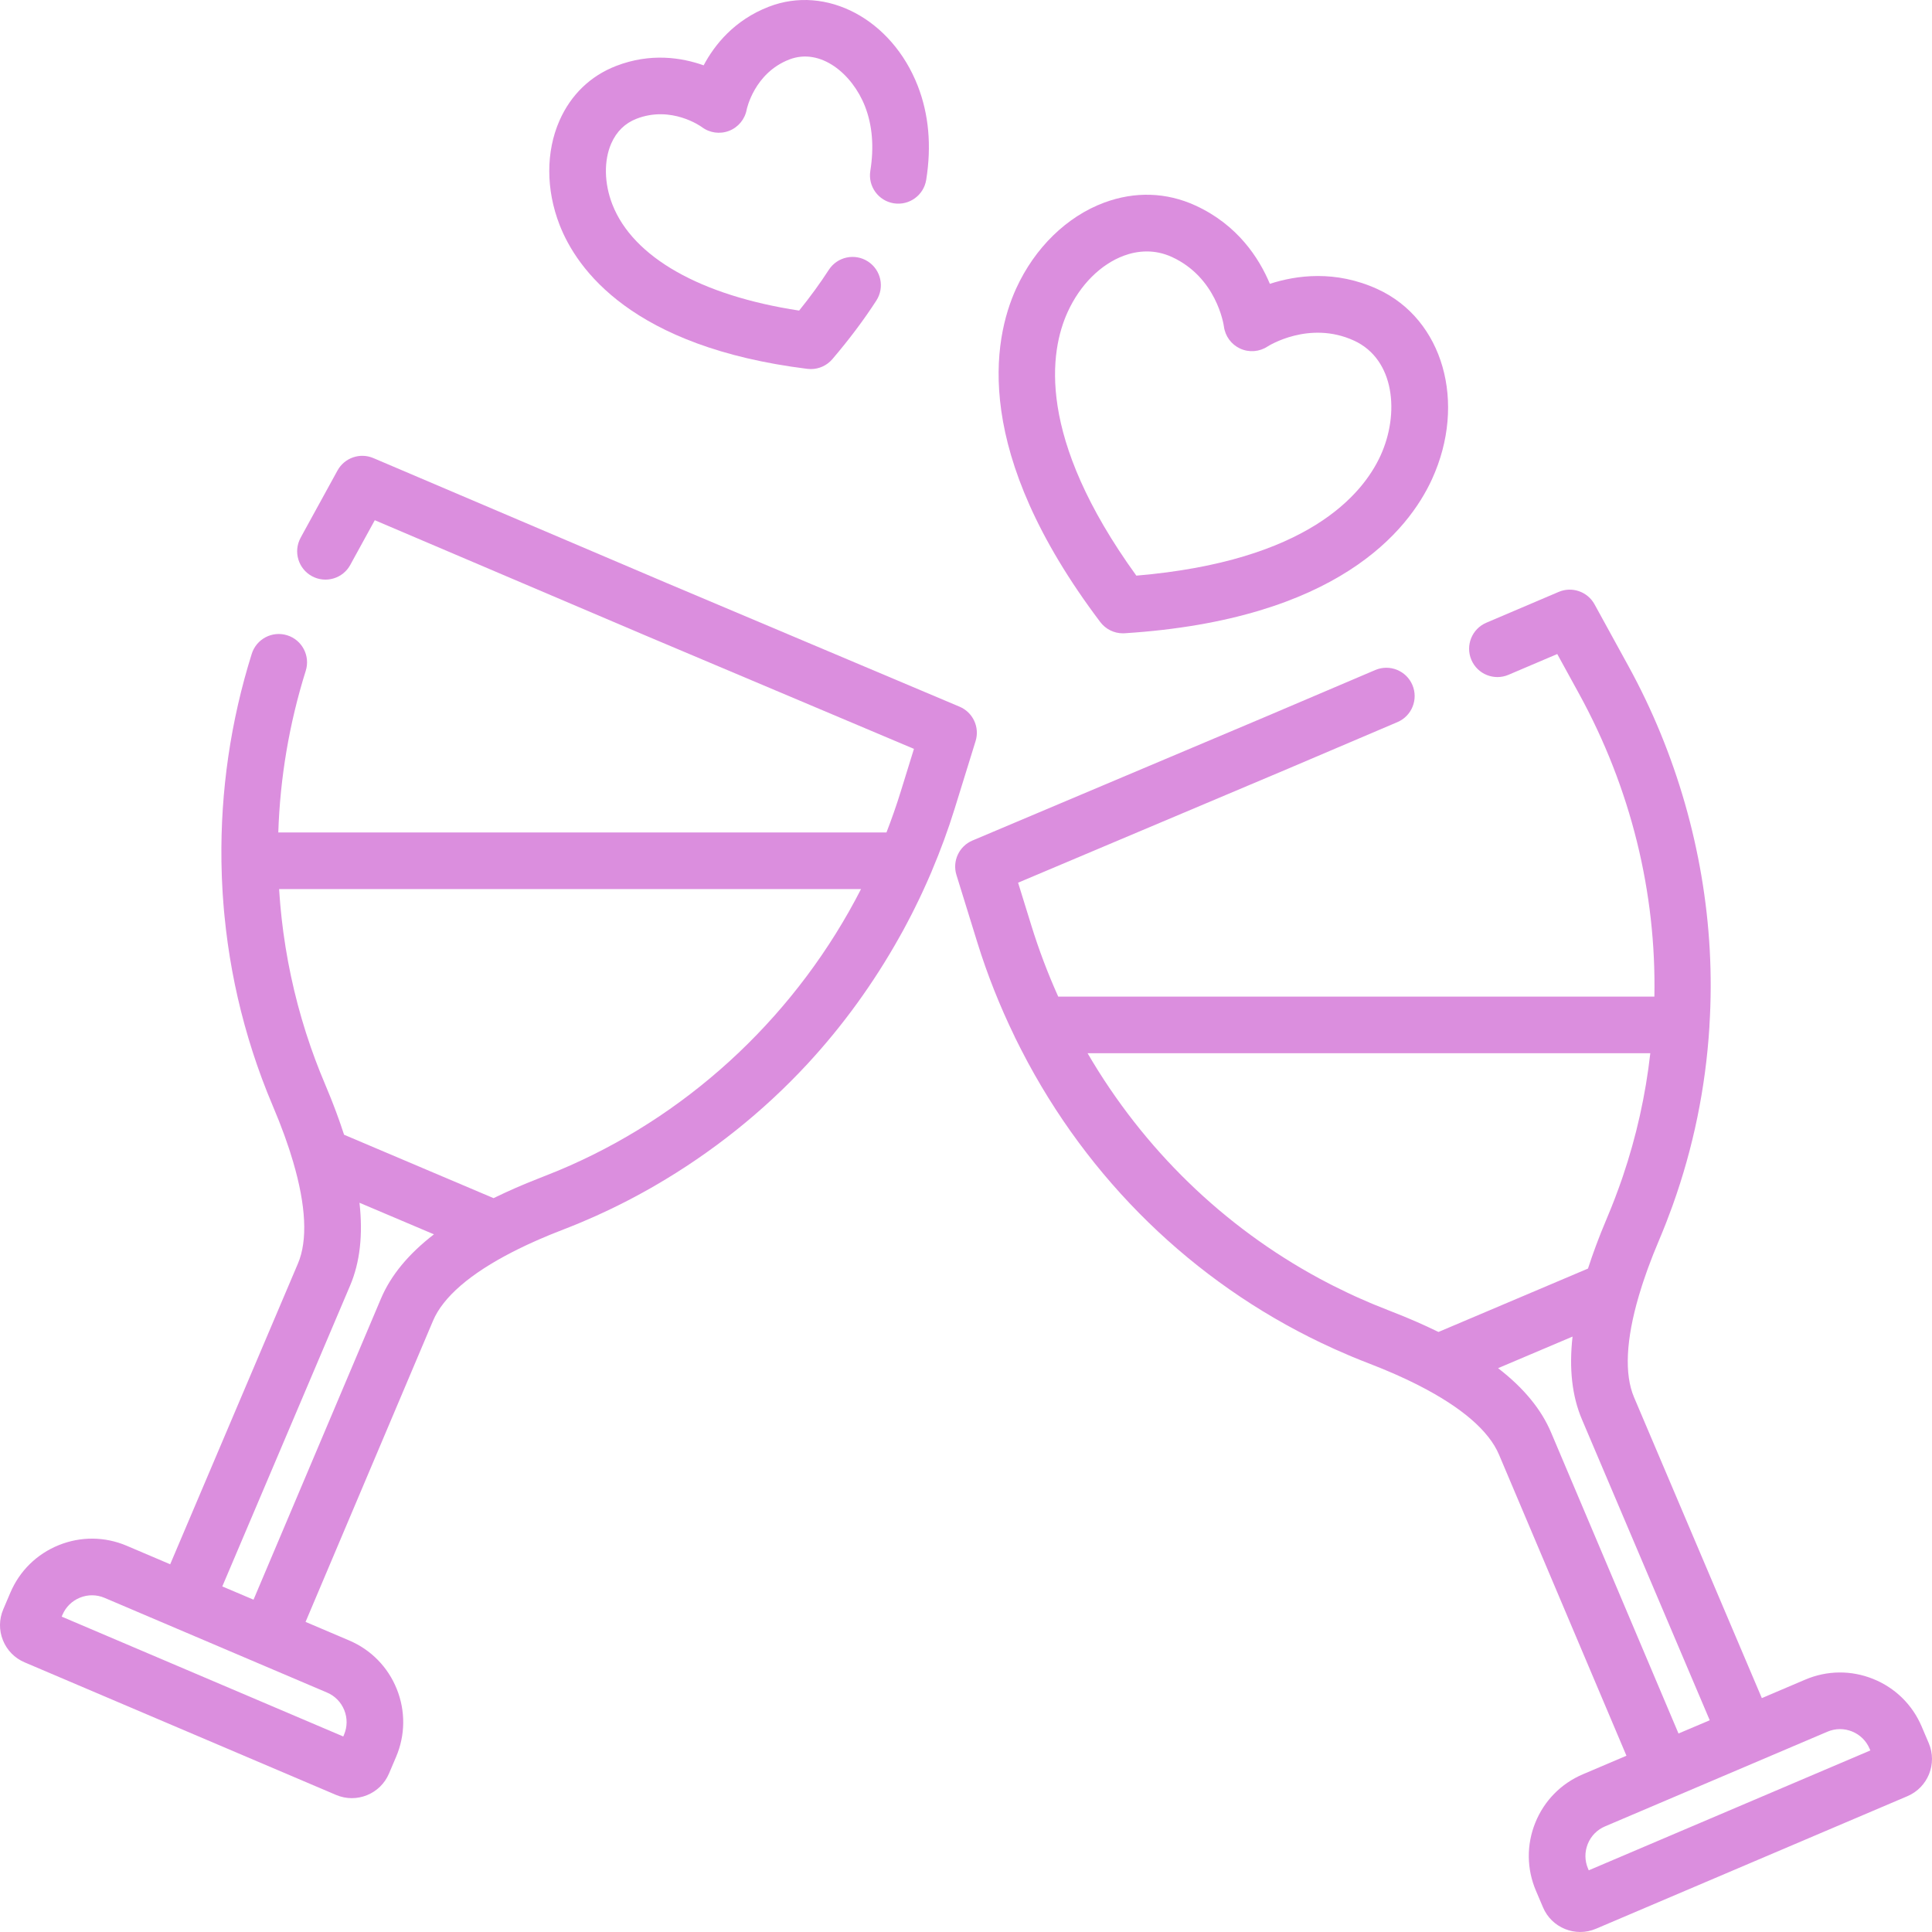
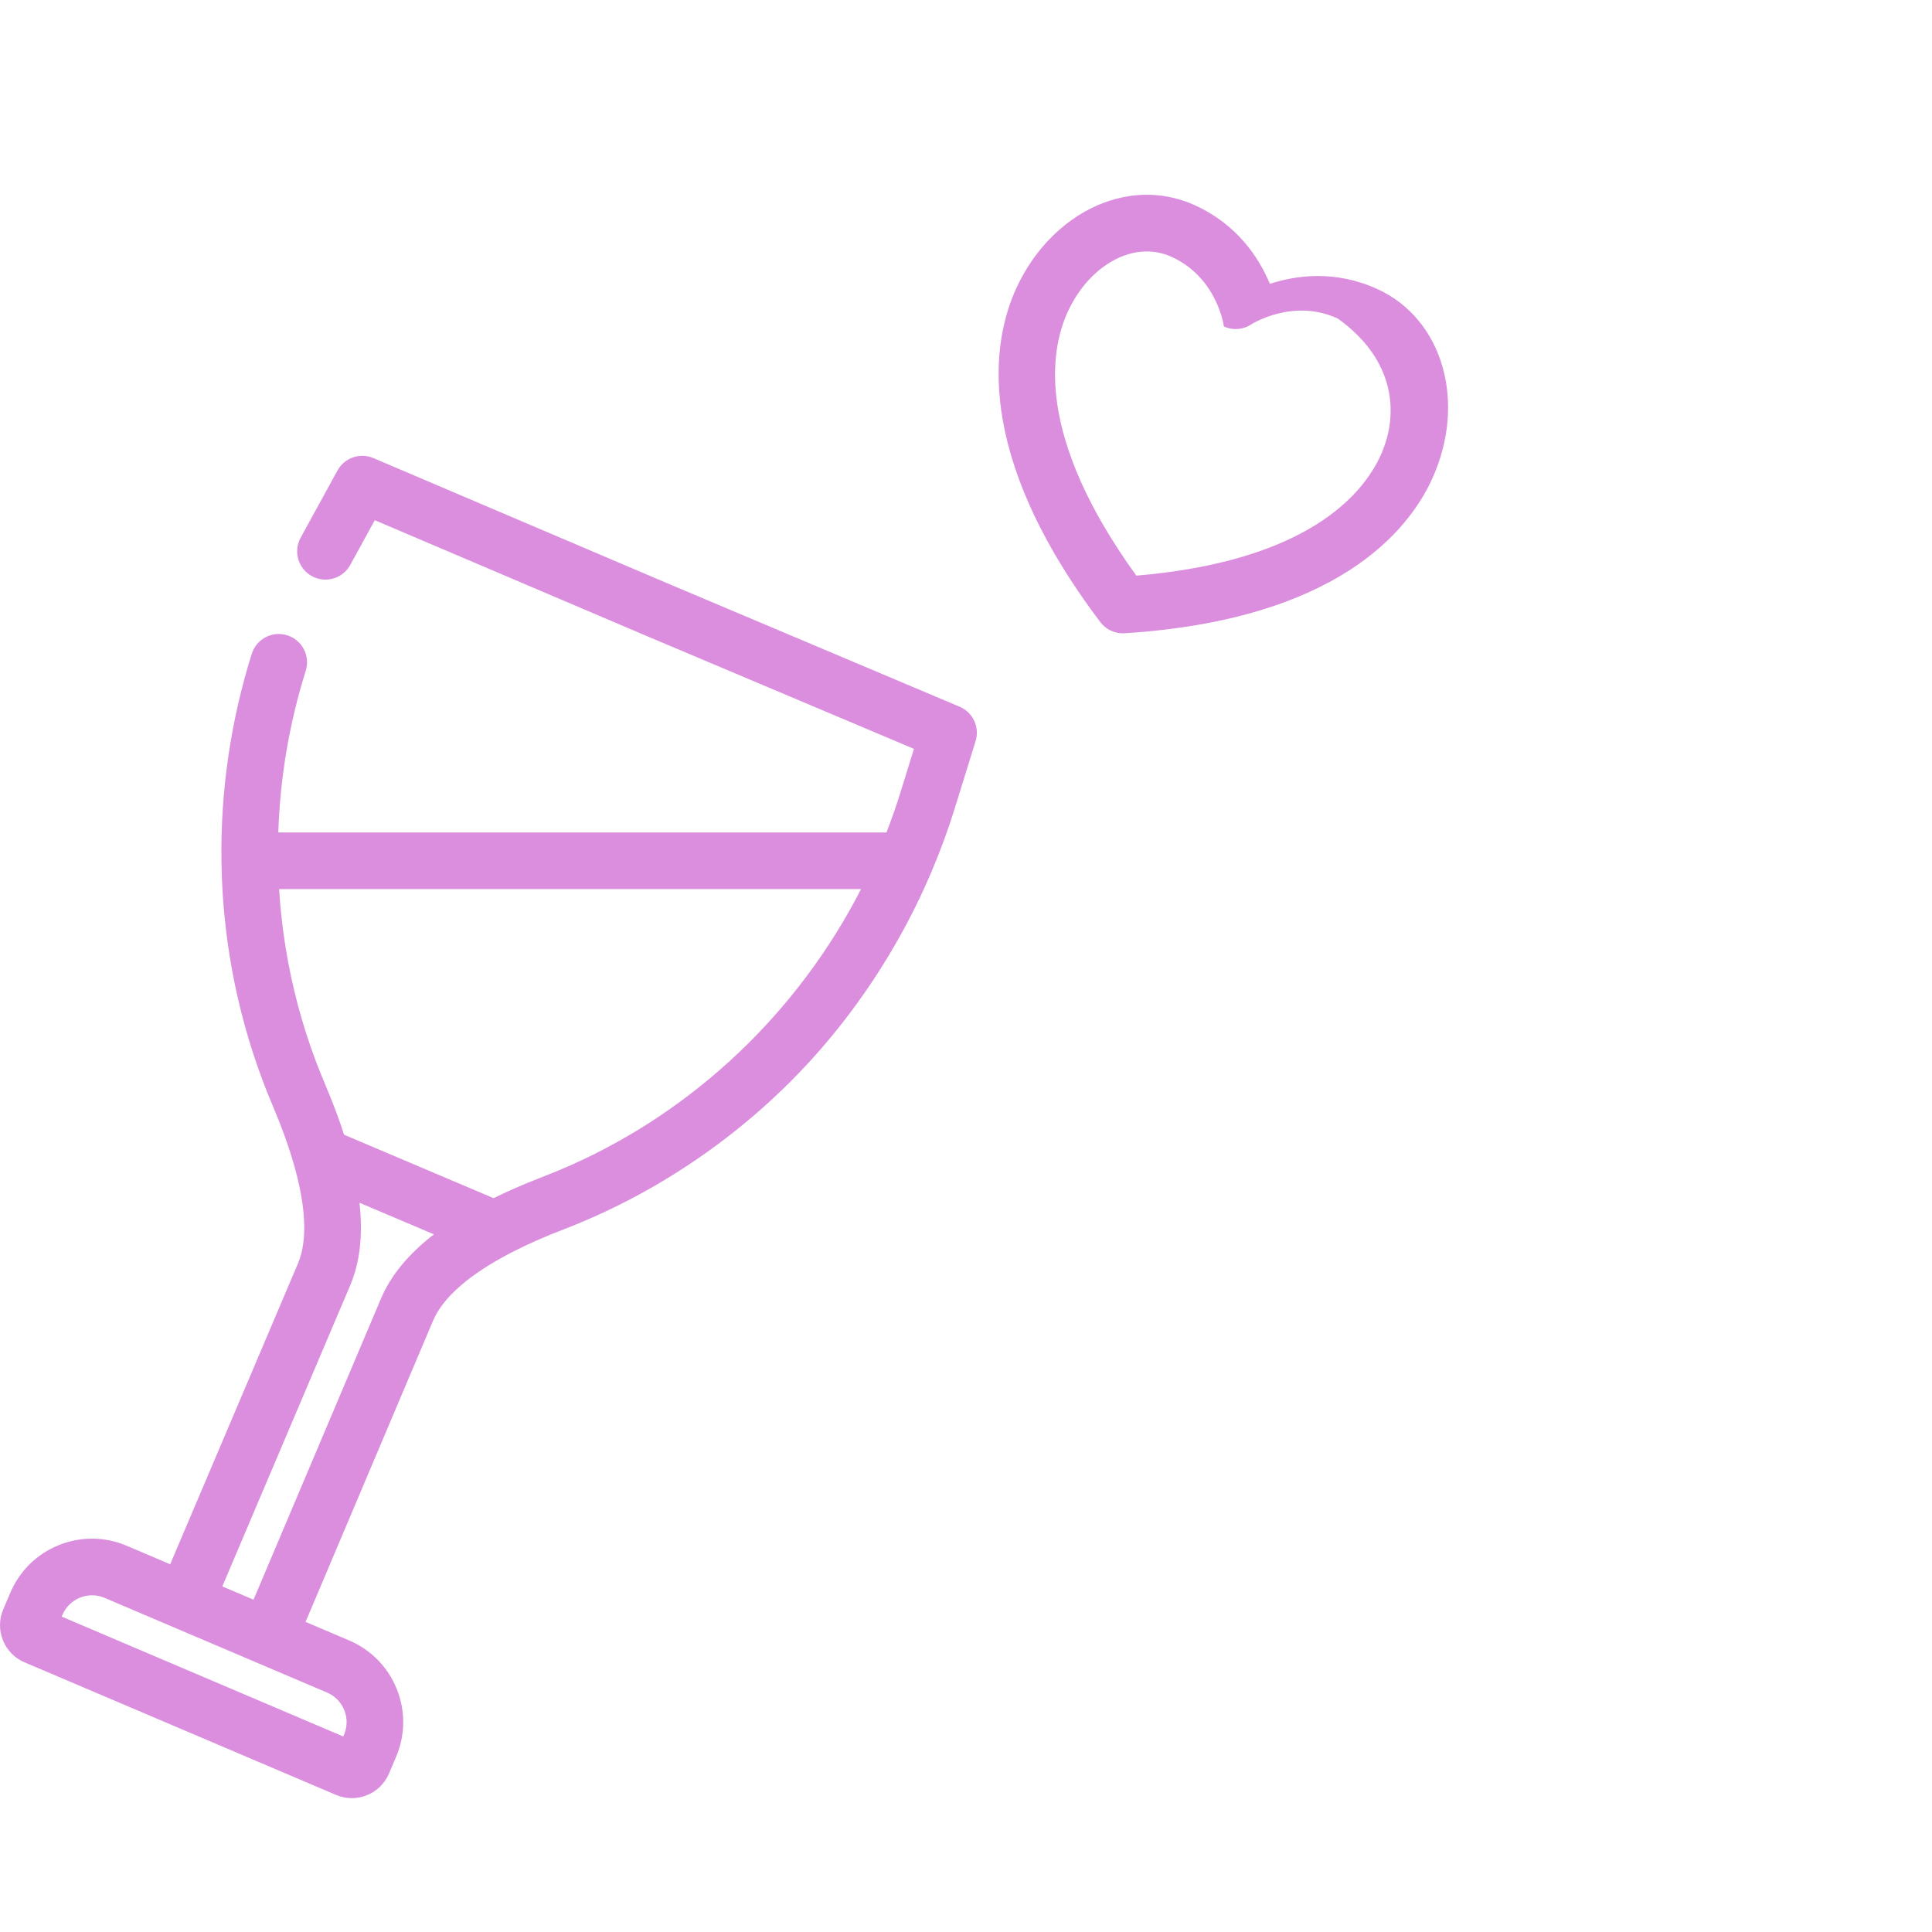
<svg xmlns="http://www.w3.org/2000/svg" id="Capa_1" x="0px" y="0px" viewBox="0 0 512.002 512.002" style="enable-background:new 0 0 512.002 512.002;" xml:space="preserve" width="512px" height="512px">
  <g>
    <g>
-       <path d="M365.091,76.635c-11.189-5.137-21.571-3.693-28.562-1.415c-2.837-6.788-8.52-15.611-19.71-20.749 c-7.69-3.531-16.057-3.799-24.196-0.775c-9.887,3.672-18.382,11.951-23.306,22.712c-6.272,13.707-11.719,43.424,22.271,88.448 c1.425,1.884,3.645,2.981,5.987,2.981c0.159,0,0.319-0.005,0.479-0.015c56.25-3.598,75.173-27.135,81.446-40.846 C388.771,106.714,382.441,84.602,365.091,76.635z M365.859,120.734c-4.741,10.361-19.432,27.982-64.714,31.817 c-26.663-36.876-22.929-59.537-18.187-69.902c3.28-7.167,8.706-12.595,14.889-14.892c1.615-0.6,3.7-1.122,6.063-1.122 c2.049,0,4.308,0.393,6.651,1.468c11.81,5.423,13.7,17.788,13.789,18.421c0.332,2.566,1.962,4.781,4.315,5.859 c2.369,1.085,5.131,0.862,7.295-0.586c0.107-0.072,10.991-6.985,22.871-1.53C369.677,95.247,370.922,109.668,365.859,120.734z" fill="#db8ede" />
+       <path d="M365.091,76.635c-11.189-5.137-21.571-3.693-28.562-1.415c-2.837-6.788-8.52-15.611-19.71-20.749 c-7.69-3.531-16.057-3.799-24.196-0.775c-9.887,3.672-18.382,11.951-23.306,22.712c-6.272,13.707-11.719,43.424,22.271,88.448 c1.425,1.884,3.645,2.981,5.987,2.981c0.159,0,0.319-0.005,0.479-0.015c56.25-3.598,75.173-27.135,81.446-40.846 C388.771,106.714,382.441,84.602,365.091,76.635z M365.859,120.734c-4.741,10.361-19.432,27.982-64.714,31.817 c-26.663-36.876-22.929-59.537-18.187-69.902c3.28-7.167,8.706-12.595,14.889-14.892c1.615-0.6,3.7-1.122,6.063-1.122 c2.049,0,4.308,0.393,6.651,1.468c11.81,5.423,13.7,17.788,13.789,18.421c2.369,1.085,5.131,0.862,7.295-0.586c0.107-0.072,10.991-6.985,22.871-1.53C369.677,95.247,370.922,109.668,365.859,120.734z" fill="#db8ede" />
    </g>
  </g>
  <g>
    <g>
-       <path d="M243.223,22.771C236.338,5.086,218.99-4.13,203.726,1.79c-9.146,3.548-14.358,10.085-17.251,15.524 c-5.81-2.063-14.076-3.374-23.221,0.173c-6.794,2.635-11.976,7.64-14.985,14.474c-3.619,8.22-3.608,18.297,0.031,27.647 c4.58,11.766,19.2,32.365,65.655,38.143c0.31,0.038,0.619,0.057,0.927,0.057c2.179,0,4.269-0.95,5.704-2.631 c4.432-5.193,8.352-10.414,11.651-15.517c2.249-3.479,1.252-8.122-2.227-10.371c-3.478-2.25-8.122-1.253-10.37,2.227 c-2.286,3.535-4.921,7.153-7.862,10.792c-26.107-3.98-44.045-14.131-49.499-28.141c-2.173-5.583-2.279-11.625-0.282-16.16 c1.39-3.155,3.637-5.354,6.681-6.534c9.21-3.574,17.024,1.991,17.296,2.187c2.076,1.573,4.82,1.956,7.248,1.013 c2.428-0.944,4.192-3.081,4.66-5.644c0.017-0.096,2.003-9.66,11.268-13.254c8.295-3.219,16.731,3.798,20.095,12.437 c1.944,4.995,2.415,10.739,1.399,17.072c-0.656,4.091,2.127,7.938,6.217,8.594c4.094,0.653,7.937-2.128,8.593-6.218 C246.898,38.659,246.147,30.285,243.223,22.771z" fill="#db8ede" />
-     </g>
+       </g>
  </g>
  <g>
    <g>
      <path d="M254.296,187.28l-77.712-32.816l-77.632-33.065c-3.548-1.509-7.66-0.086-9.514,3.293l-9.006,16.414 c-0.265,0.482-0.527,0.966-0.787,1.45c-1.961,3.649-0.592,8.196,3.057,10.157c3.648,1.961,8.195,0.593,10.156-3.057 c0.239-0.444,0.479-0.888,0.724-1.332l5.741-10.462l71.406,30.413l71.478,30.184l-3.53,11.401 c-1.13,3.649-2.392,7.23-3.754,10.755H73.75c0.467-14.412,2.88-28.834,7.278-42.851c1.24-3.952-0.958-8.162-4.91-9.402 c-3.956-1.242-8.162,0.959-9.402,4.91c-5.621,17.916-8.28,36.443-8.031,54.856c0,0.03-0.004,0.06-0.003,0.09 c0.002,0.129,0.008,0.257,0.01,0.385c0.018,1.092,0.046,2.184,0.084,3.276c0.011,0.322,0.022,0.645,0.035,0.967 c0.04,0.974,0.089,1.947,0.145,2.92c0.025,0.44,0.048,0.88,0.076,1.319c0.051,0.785,0.112,1.569,0.174,2.353 c0.048,0.617,0.093,1.234,0.148,1.849c0.042,0.466,0.092,0.932,0.137,1.397c0.945,9.763,2.713,19.368,5.29,28.766 c0.01,0.038,0.021,0.076,0.031,0.114c0.317,1.153,0.646,2.303,0.987,3.449c0.043,0.144,0.087,0.288,0.13,0.432 c0.317,1.055,0.643,2.109,0.981,3.158c0.084,0.261,0.172,0.522,0.257,0.783c0.309,0.943,0.621,1.886,0.947,2.825 c0.143,0.412,0.292,0.821,0.438,1.232c0.285,0.801,0.568,1.601,0.864,2.398c0.233,0.627,0.478,1.251,0.719,1.876 c0.229,0.594,0.452,1.19,0.688,1.782c0.491,1.233,0.995,2.462,1.515,3.686c0.543,1.276,1.057,2.534,1.549,3.776 c0.124,0.312,0.236,0.616,0.357,0.926c0.366,0.941,0.722,1.875,1.057,2.794c0.119,0.325,0.23,0.643,0.344,0.965 c0.32,0.899,0.628,1.788,0.918,2.664c0.1,0.301,0.197,0.6,0.293,0.898c0.292,0.908,0.568,1.801,0.826,2.68 c3.424,11.636,3.892,20.827,1.28,26.965l-33.857,79.701l-11.513-4.901c-5.78-2.461-12.171-2.523-17.998-0.175 c-5.827,2.347-10.391,6.824-12.85,12.604l-1.882,4.421c-1.12,2.63-1.148,5.54-0.08,8.192s3.105,4.73,5.736,5.849l82.53,35.131 c1.348,0.574,2.768,0.861,4.19,0.861c1.353,0,2.707-0.26,4.001-0.781c2.652-1.068,4.729-3.106,5.849-5.737l1.882-4.421 c2.46-5.78,2.522-12.172,0.175-18c-2.348-5.827-6.823-10.391-12.603-12.851l-11.561-4.921l33.777-79.798 c2.661-6.299,9.875-12.503,21.095-18.252c0.397-0.203,0.8-0.406,1.207-0.608c0.567-0.282,1.142-0.562,1.729-0.842 c0.286-0.137,0.569-0.274,0.86-0.41c0.799-0.373,1.618-0.743,2.451-1.112c0.265-0.118,0.532-0.235,0.801-0.352 c0.893-0.388,1.801-0.774,2.731-1.157c0.182-0.075,0.368-0.149,0.551-0.224c1.023-0.416,2.061-0.831,3.129-1.24 c1.45-0.556,2.89-1.136,4.322-1.732c0.465-0.193,0.925-0.398,1.388-0.596c0.963-0.411,1.926-0.824,2.88-1.253 c0.564-0.253,1.123-0.516,1.684-0.775c0.838-0.387,1.675-0.777,2.507-1.178c0.628-0.302,1.251-0.612,1.875-0.922 c0.737-0.366,1.471-0.736,2.202-1.113c0.701-0.361,1.4-0.728,2.096-1.099c0.604-0.323,1.206-0.649,1.806-0.979 c0.813-0.446,1.624-0.895,2.43-1.354c0.388-0.221,0.774-0.448,1.16-0.672c14.892-8.63,28.556-19.496,40.295-32.167 c9.401-10.148,17.593-21.488,24.389-33.627c0.339-0.605,0.682-1.207,1.015-1.816c0.321-0.59,0.632-1.184,0.947-1.778 c0.441-0.83,0.879-1.662,1.307-2.501c0.27-0.53,0.534-1.063,0.799-1.596c0.438-0.88,0.871-1.764,1.295-2.652 c0.269-0.563,0.533-1.128,0.796-1.695c0.379-0.817,0.751-1.637,1.118-2.46c0.303-0.681,0.604-1.363,0.898-2.047 c0.112-0.261,0.231-0.517,0.342-0.779c0.028-0.066,0.045-0.134,0.071-0.201c2.294-5.414,4.333-10.934,6.07-16.545l5.539-17.885 C259.683,192.726,257.847,188.779,254.296,187.28z M86.67,448.548c2.092,0.891,3.713,2.544,4.563,4.654 c0.85,2.11,0.828,4.425-0.063,6.519l-0.199,0.468l-74.623-31.766l0.199-0.468c0.891-2.093,2.544-3.714,4.654-4.564 c2.11-0.85,4.425-0.828,6.519,0.063c0.028,0.012,0,0,0.028,0.012L86.67,448.548z M100.945,344.183l-33.757,79.749l-8.277-3.51 l33.857-79.701c2.626-6.169,3.453-13.464,2.5-21.976L115,327.113C108.22,332.346,103.552,338.01,100.945,344.183z M151.134,308.846c-0.518,0.229-1.039,0.453-1.56,0.677c-0.623,0.268-1.247,0.537-1.874,0.797c-1.246,0.515-2.497,1.02-3.76,1.505 c-0.029,0.011-0.056,0.023-0.085,0.034c-1.27,0.488-2.512,0.984-3.734,1.486c-0.635,0.26-1.248,0.523-1.867,0.785 c-0.547,0.232-1.094,0.464-1.63,0.699c-0.815,0.355-1.612,0.714-2.4,1.074c-0.238,0.109-0.474,0.219-0.71,0.329 c-0.921,0.427-1.831,0.857-2.715,1.291l-39.617-16.804c-0.302-0.934-0.624-1.884-0.956-2.84c-0.087-0.251-0.174-0.502-0.263-0.755 c-0.287-0.812-0.583-1.631-0.892-2.459c-0.207-0.556-0.424-1.119-0.64-1.682c-0.239-0.619-0.472-1.233-0.723-1.861 c-0.501-1.258-1.02-2.527-1.567-3.811c-0.451-1.061-0.89-2.126-1.317-3.195c-0.073-0.184-0.142-0.369-0.215-0.553 c-0.356-0.902-0.708-1.806-1.047-2.713c-0.044-0.117-0.084-0.235-0.128-0.351c-0.367-0.989-0.726-1.98-1.072-2.975 c-0.008-0.023-0.016-0.046-0.024-0.069c-3.415-9.834-5.825-19.963-7.226-30.231c-0.014-0.106-0.029-0.212-0.043-0.318 c-0.128-0.952-0.244-1.906-0.355-2.86c-0.03-0.262-0.061-0.524-0.09-0.787c-0.086-0.774-0.163-1.55-0.237-2.326 c-0.042-0.441-0.085-0.881-0.123-1.323c-0.051-0.578-0.094-1.157-0.138-1.735c-0.047-0.628-0.095-1.257-0.135-1.886 c-0.008-0.125-0.014-0.251-0.022-0.376h154.214C211.538,268.146,184.149,294.21,151.134,308.846z" fill="#db8ede" />
    </g>
  </g>
  <g>
    <g>
-       <path d="M511.147,461.967l-1.882-4.422c-2.46-5.78-7.024-10.256-12.85-12.604c-5.828-2.347-12.22-2.284-17.998,0.175 l-11.513,4.901l-33.859-79.706c-2.61-6.131-2.143-15.312,1.274-26.936c0.26-0.886,0.538-1.787,0.833-2.701 c0.097-0.301,0.195-0.602,0.296-0.906c0.287-0.866,0.592-1.747,0.909-2.637c0.119-0.333,0.233-0.662,0.356-0.998 c0.33-0.903,0.681-1.822,1.04-2.747c0.126-0.324,0.243-0.641,0.373-0.968c0.48-1.211,0.982-2.437,1.51-3.68 c0.013-0.03,0.024-0.058,0.036-0.088c0.006-0.014,0.011-0.029,0.018-0.043c0.58-1.365,1.136-2.739,1.68-4.116 c0.123-0.311,0.242-0.624,0.363-0.936c0.491-1.265,0.967-2.536,1.428-3.811c0.04-0.112,0.082-0.224,0.122-0.336 c5.447-15.19,8.72-31.065,9.734-47.329c0.005-0.079,0-0.158,0.003-0.237c0.416-6.702,0.448-13.432,0.079-20.141 c-1.435-26.111-8.876-52.09-21.518-75.129l-9.007-16.415c-1.854-3.38-5.969-4.804-9.514-3.293l-19.168,8.164 c-3.811,1.623-5.584,6.029-3.961,9.84c1.624,3.811,6.027,5.585,9.839,3.962l12.921-5.503l5.741,10.462 c13.821,25.187,20.522,52.806,20,80.324h-157.99c-2.72-6.06-5.105-12.326-7.106-18.789l-3.53-11.4l71.5-30.193l29.033-12.366 c3.811-1.623,5.584-6.029,3.961-9.84c-1.624-3.811-6.029-5.584-9.839-3.962l-29.012,12.357l-77.734,32.826 c-3.551,1.499-5.387,5.446-4.247,9.128l5.538,17.887c2.647,8.548,5.972,16.891,9.89,24.946c0.028,0.062,0.047,0.127,0.078,0.189 c0.184,0.378,0.378,0.75,0.564,1.126c0.302,0.608,0.603,1.215,0.912,1.819c0.503,0.988,1.019,1.968,1.539,2.944 c0.168,0.315,0.332,0.632,0.502,0.946c18.214,33.667,46.513,60.108,80.92,75.673c0.149,0.068,0.297,0.135,0.446,0.202 c1.221,0.548,2.451,1.083,3.687,1.604c0.281,0.119,0.56,0.241,0.842,0.358c1.429,0.593,2.865,1.172,4.313,1.728 c1.067,0.409,2.103,0.823,3.125,1.239c0.185,0.076,0.373,0.151,0.557,0.226c0.927,0.382,1.832,0.766,2.722,1.153 c0.273,0.119,0.545,0.239,0.815,0.358c0.831,0.367,1.647,0.737,2.444,1.109c0.29,0.136,0.573,0.273,0.859,0.409 c0.589,0.281,1.166,0.562,1.735,0.845c0.4,0.199,0.798,0.398,1.189,0.599c11.228,5.751,18.447,11.958,21.11,18.264l33.775,79.793 l-11.561,4.921c-5.78,2.46-10.255,7.024-12.603,12.851c-2.347,5.827-2.285,12.219,0.175,17.999l1.882,4.422 c1.12,2.631,3.197,4.668,5.849,5.737c1.293,0.521,2.648,0.781,4.001,0.781c1.422,0,2.843-0.287,4.19-0.861l82.529-35.131 C510.921,473.697,513.458,467.398,511.147,461.967z M381.212,352.985c-0.876-0.43-1.777-0.856-2.69-1.279 c-0.252-0.117-0.503-0.234-0.758-0.351c-0.774-0.354-1.559-0.706-2.359-1.056c-0.555-0.243-1.122-0.483-1.689-0.724 c-0.602-0.255-1.197-0.51-1.813-0.762c-1.228-0.504-2.475-1.002-3.75-1.492c-0.028-0.011-0.054-0.022-0.082-0.033 c-1.267-0.486-2.521-0.993-3.771-1.509c-0.413-0.171-0.824-0.346-1.235-0.52c-0.827-0.35-1.65-0.708-2.469-1.071 c-0.495-0.22-0.991-0.438-1.483-0.662c-0.721-0.328-1.435-0.668-2.149-1.006c-1.222-0.58-2.437-1.173-3.642-1.784 c-0.238-0.12-0.477-0.238-0.715-0.36c-0.938-0.481-1.871-0.971-2.798-1.471c-0.026-0.014-0.051-0.028-0.077-0.041 c-25.473-13.753-46.706-34.34-61.517-59.751h149.133c-1.262,11.171-3.708,22.106-7.298,32.688 c-0.095,0.279-0.19,0.558-0.287,0.836c-0.473,1.37-0.971,2.733-1.483,4.091c-0.145,0.384-0.285,0.769-0.433,1.153 c-0.633,1.64-1.289,3.274-1.978,4.895c-0.548,1.288-1.068,2.561-1.571,3.823c-0.245,0.612-0.472,1.213-0.706,1.817 c-0.223,0.579-0.446,1.157-0.658,1.729c-0.305,0.819-0.597,1.628-0.881,2.431c-0.092,0.261-0.182,0.521-0.272,0.781 c-0.33,0.952-0.652,1.897-0.952,2.827L381.212,352.985z M411.068,379.655c-2.61-6.177-7.278-11.843-14.059-17.075l19.733-8.369 c-0.953,8.511-0.126,15.804,2.499,21.971l33.859,79.706l-8.277,3.51L411.068,379.655z M421.039,495.654l-0.199-0.468 c-0.891-2.093-0.914-4.408-0.063-6.518c0.85-2.11,2.471-3.763,4.564-4.654l58.95-25.095c1.073-0.457,2.203-0.685,3.334-0.685 c1.077,0,2.155,0.207,3.184,0.622c2.11,0.85,3.763,2.471,4.654,4.564l0.199,0.468L421.039,495.654z" fill="#db8ede" />
-     </g>
+       </g>
  </g>
  <g> </g>
  <g> </g>
  <g> </g>
  <g> </g>
  <g> </g>
  <g> </g>
  <g> </g>
  <g> </g>
  <g> </g>
  <g> </g>
  <g> </g>
  <g> </g>
  <g> </g>
  <g> </g>
  <g> </g>
</svg>